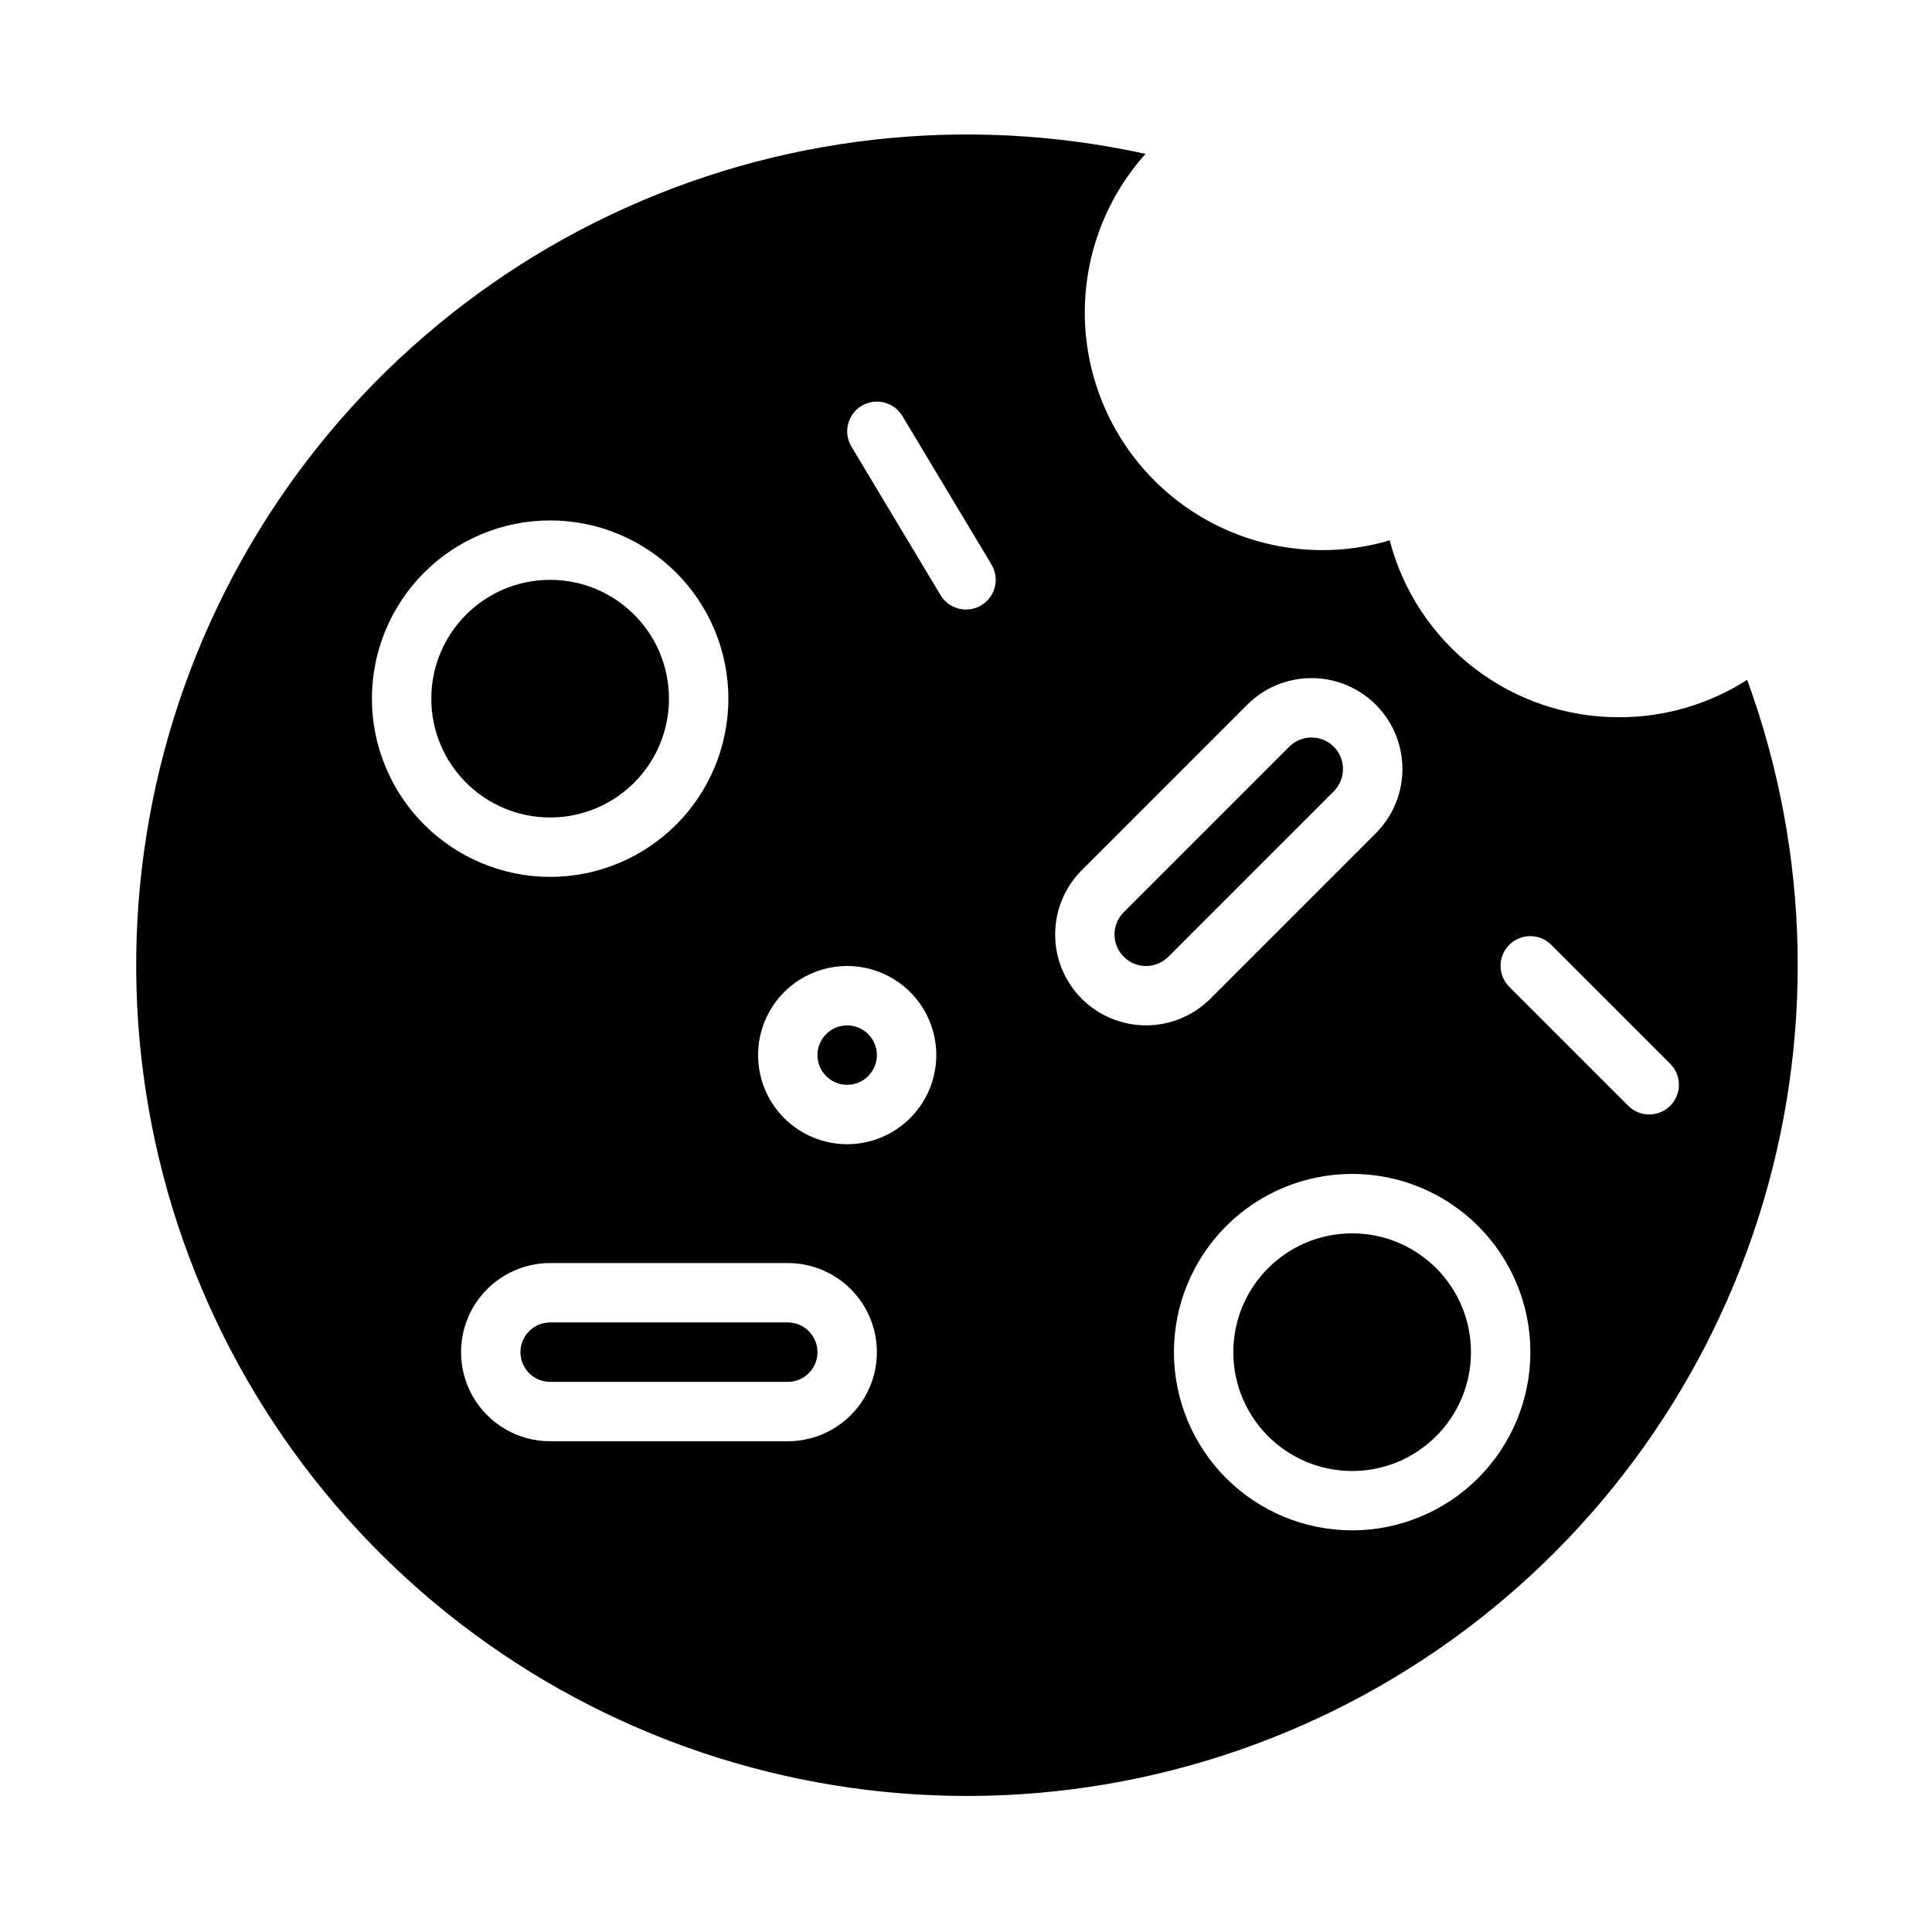
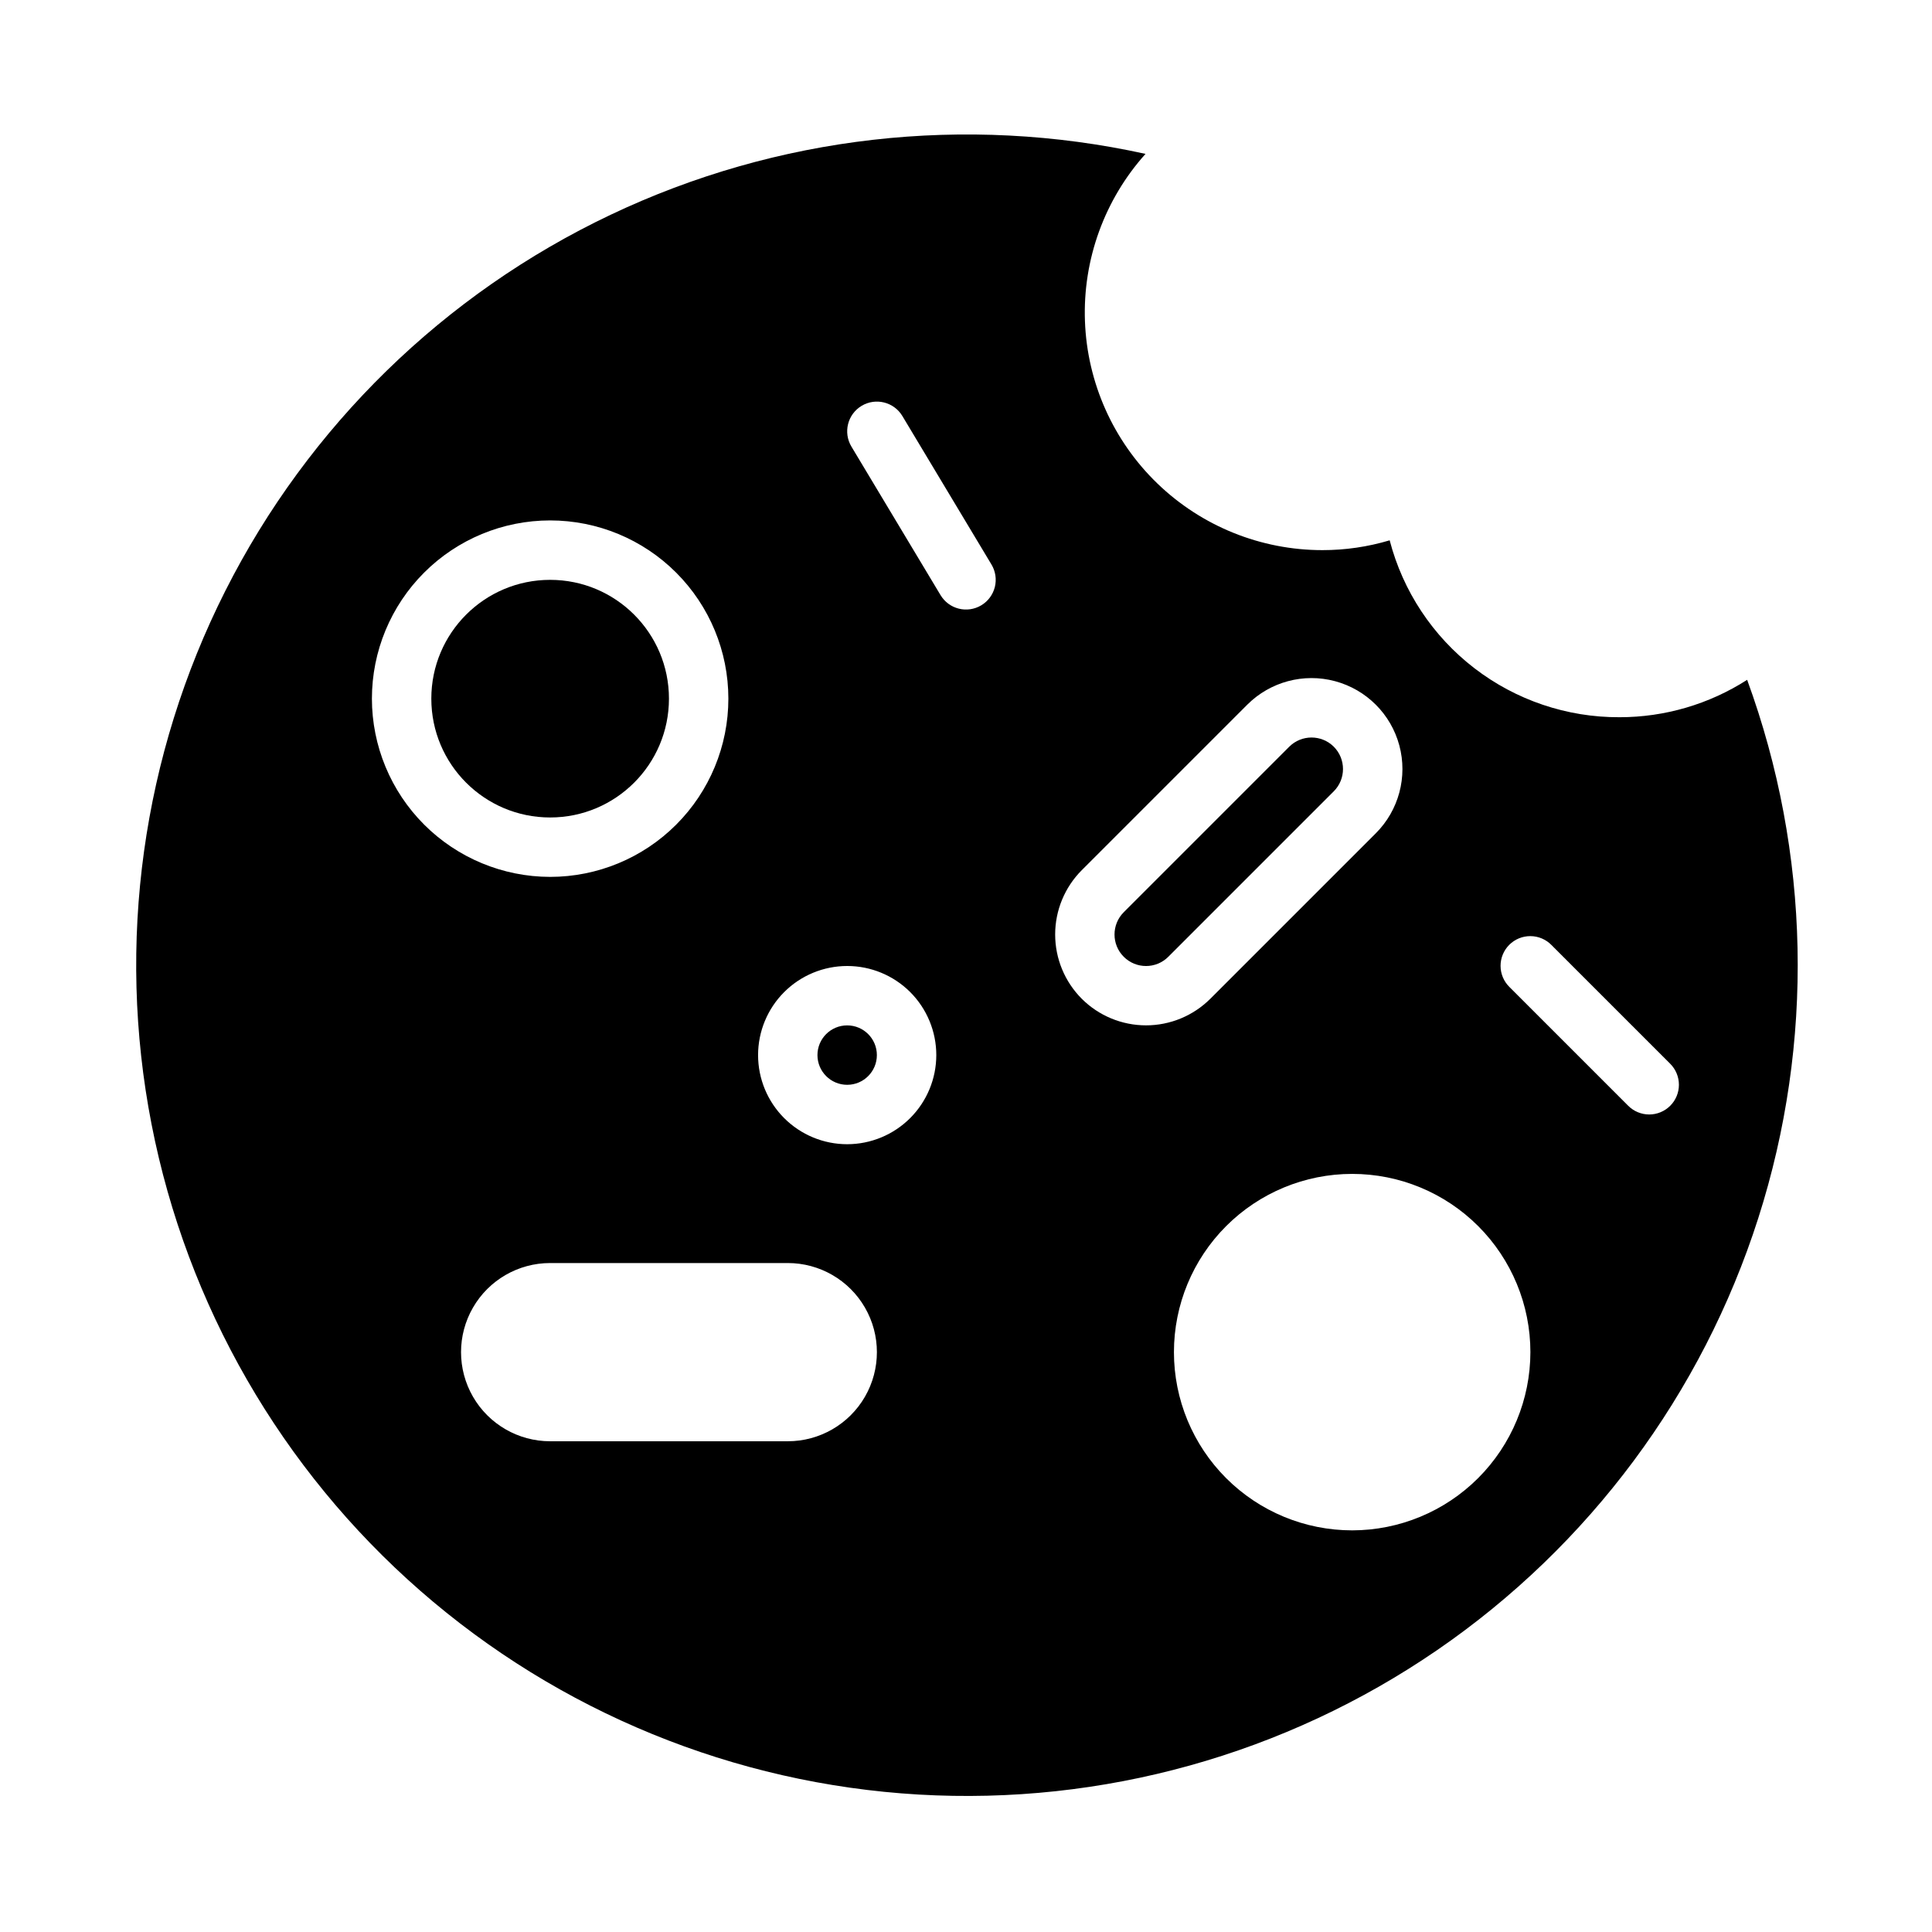
<svg xmlns="http://www.w3.org/2000/svg" fill="#000000" width="800px" height="800px" version="1.1" viewBox="144 144 512 512">
  <g>
    <path d="m376.38 423.61c0 4.348-3.523 7.875-7.871 7.875-4.348 0-7.875-3.527-7.875-7.875 0-4.348 3.527-7.871 7.875-7.871 4.348 0 7.871 3.523 7.871 7.871" />
    <path d="m497.47 341.89c-3.262-3.254-8.543-3.254-11.809 0l-43.855 43.855v0.004c-3.262 3.262-3.262 8.547 0 11.809 3.258 3.262 8.547 3.262 11.805 0l43.859-43.859c3.25-3.262 3.25-8.543 0-11.809z" />
-     <path d="m352.77 494.46h-62.977c-4.348 0-7.871 3.527-7.871 7.875 0 4.348 3.523 7.871 7.871 7.871h62.977c4.348 0 7.871-3.523 7.871-7.871 0-4.348-3.523-7.875-7.871-7.875z" />
    <path d="m321.28 329.15c0 17.391-14.098 31.488-31.488 31.488-17.391 0-31.488-14.098-31.488-31.488 0-17.387 14.098-31.484 31.488-31.484 17.391 0 31.488 14.098 31.488 31.484" />
-     <path d="m533.82 502.34c0 17.391-14.098 31.488-31.488 31.488-17.391 0-31.488-14.098-31.488-31.488 0-17.391 14.098-31.488 31.488-31.488 17.391 0 31.488 14.098 31.488 31.488" />
    <path d="m573.18 334.07c-13.914 0.059-27.453-4.519-38.48-13.008s-18.914-20.402-22.422-33.871c-5.781 1.727-11.785 2.606-17.82 2.598-16.305 0.004-31.977-6.32-43.715-17.637-11.738-11.32-18.625-26.75-19.219-43.047-0.59-16.293 5.164-32.184 16.051-44.324-47.734-10.504-97.609-4.824-141.76 16.141-44.152 20.965-80.07 56.027-102.1 99.66-22.023 43.629-28.906 93.352-19.559 141.32 9.352 47.973 34.398 91.473 71.195 123.64 36.801 32.168 83.254 51.176 132.05 54.031 48.793 2.852 97.148-10.613 137.45-38.273 40.297-27.66 70.242-67.945 85.117-114.5 14.879-46.559 13.84-96.742-2.953-142.64-10.098 6.477-21.84 9.914-33.832 9.91zm-330.62-4.922c0-12.523 4.977-24.539 13.832-33.395 8.859-8.859 20.871-13.836 33.398-13.836 12.527 0 24.543 4.977 33.398 13.836 8.859 8.855 13.836 20.871 13.836 33.395 0 12.527-4.977 24.543-13.836 33.398-8.855 8.859-20.871 13.836-33.398 13.836-12.52-0.016-24.527-4.996-33.383-13.848-8.855-8.855-13.836-20.863-13.848-33.387zm110.21 196.8h-62.977c-8.438 0-16.23-4.5-20.449-11.805-4.219-7.309-4.219-16.312 0-23.617 4.219-7.309 12.012-11.809 20.449-11.809h62.977c8.438 0 16.234 4.5 20.453 11.809 4.219 7.305 4.219 16.309 0 23.617-4.219 7.305-12.016 11.805-20.453 11.805zm15.742-78.719h0.004c-6.266 0-12.273-2.488-16.699-6.918-4.43-4.426-6.918-10.434-6.918-16.699 0-6.262 2.488-12.27 6.918-16.699 4.426-4.426 10.434-6.914 16.699-6.914 6.262 0 12.27 2.488 16.699 6.914 4.426 4.43 6.914 10.438 6.914 16.699-0.004 6.262-2.496 12.266-6.922 16.691-4.43 4.43-10.43 6.918-16.691 6.926zm35.539-142.82h0.004c-3.731 2.238-8.562 1.031-10.801-2.695l-23.617-39.359v-0.004c-2.238-3.727-1.031-8.562 2.699-10.801 3.727-2.234 8.562-1.027 10.801 2.699l23.617 39.359c1.074 1.793 1.391 3.934 0.887 5.961-0.508 2.027-1.797 3.766-3.586 4.84zm26.621 104.27h0.004c-4.512-4.519-7.047-10.645-7.047-17.035 0-6.387 2.535-12.512 7.047-17.035l43.855-43.855c6.09-6.086 14.957-8.465 23.273-6.234 8.312 2.227 14.809 8.719 17.035 17.035 2.227 8.312-0.148 17.184-6.234 23.27l-43.855 43.855h-0.004c-4.519 4.512-10.648 7.047-17.035 7.047s-12.516-2.535-17.035-7.047zm71.668 140.88c-12.527 0-24.543-4.977-33.398-13.832-8.859-8.859-13.836-20.871-13.836-33.398 0-12.527 4.977-24.543 13.836-33.398 8.855-8.859 20.871-13.836 33.398-13.836 12.527 0 24.539 4.977 33.398 13.836 8.855 8.855 13.832 20.871 13.832 33.398-0.012 12.52-4.992 24.527-13.848 33.383s-20.863 13.836-33.383 13.848zm84.285-112.52c-1.477 1.477-3.481 2.309-5.566 2.309-2.086 0-4.09-0.832-5.566-2.309l-31.488-31.488c-1.492-1.473-2.332-3.477-2.34-5.574-0.008-2.098 0.824-4.109 2.305-5.59 1.484-1.484 3.496-2.312 5.59-2.305 2.098 0.004 4.106 0.848 5.578 2.34l31.488 31.488c1.477 1.477 2.305 3.477 2.305 5.566 0 2.086-0.828 4.09-2.305 5.562z" />
  </g>
</svg>